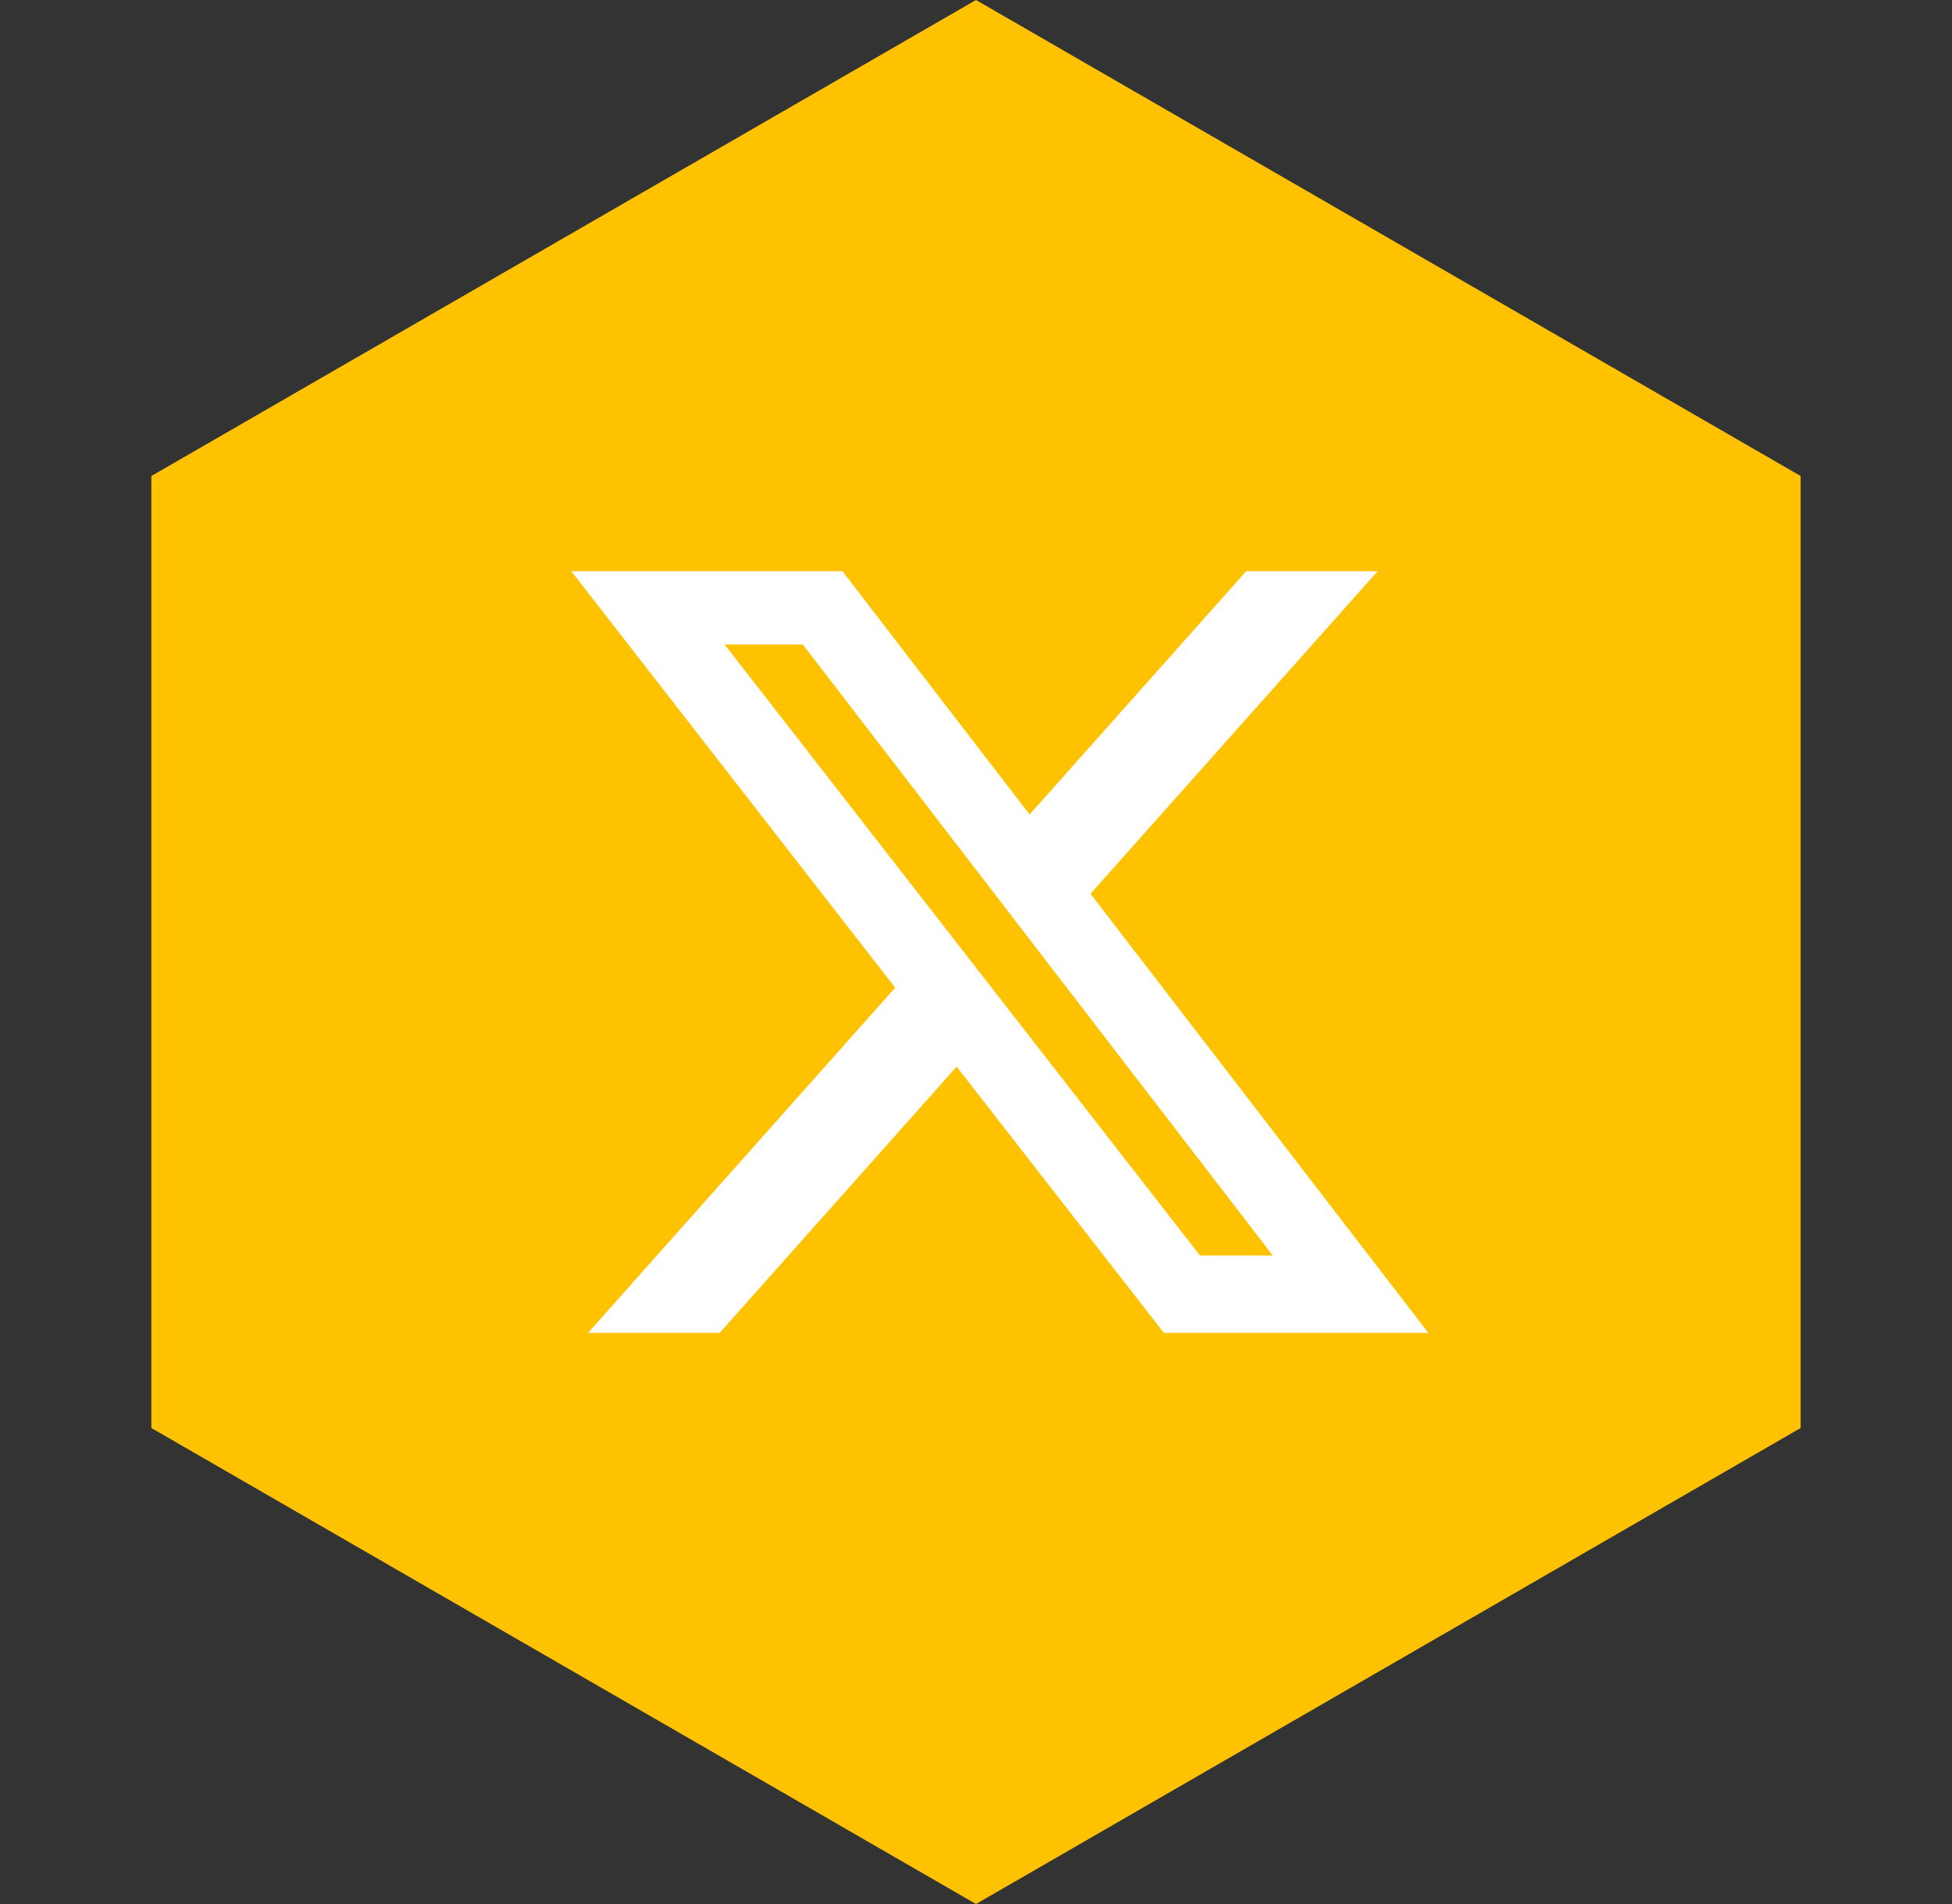
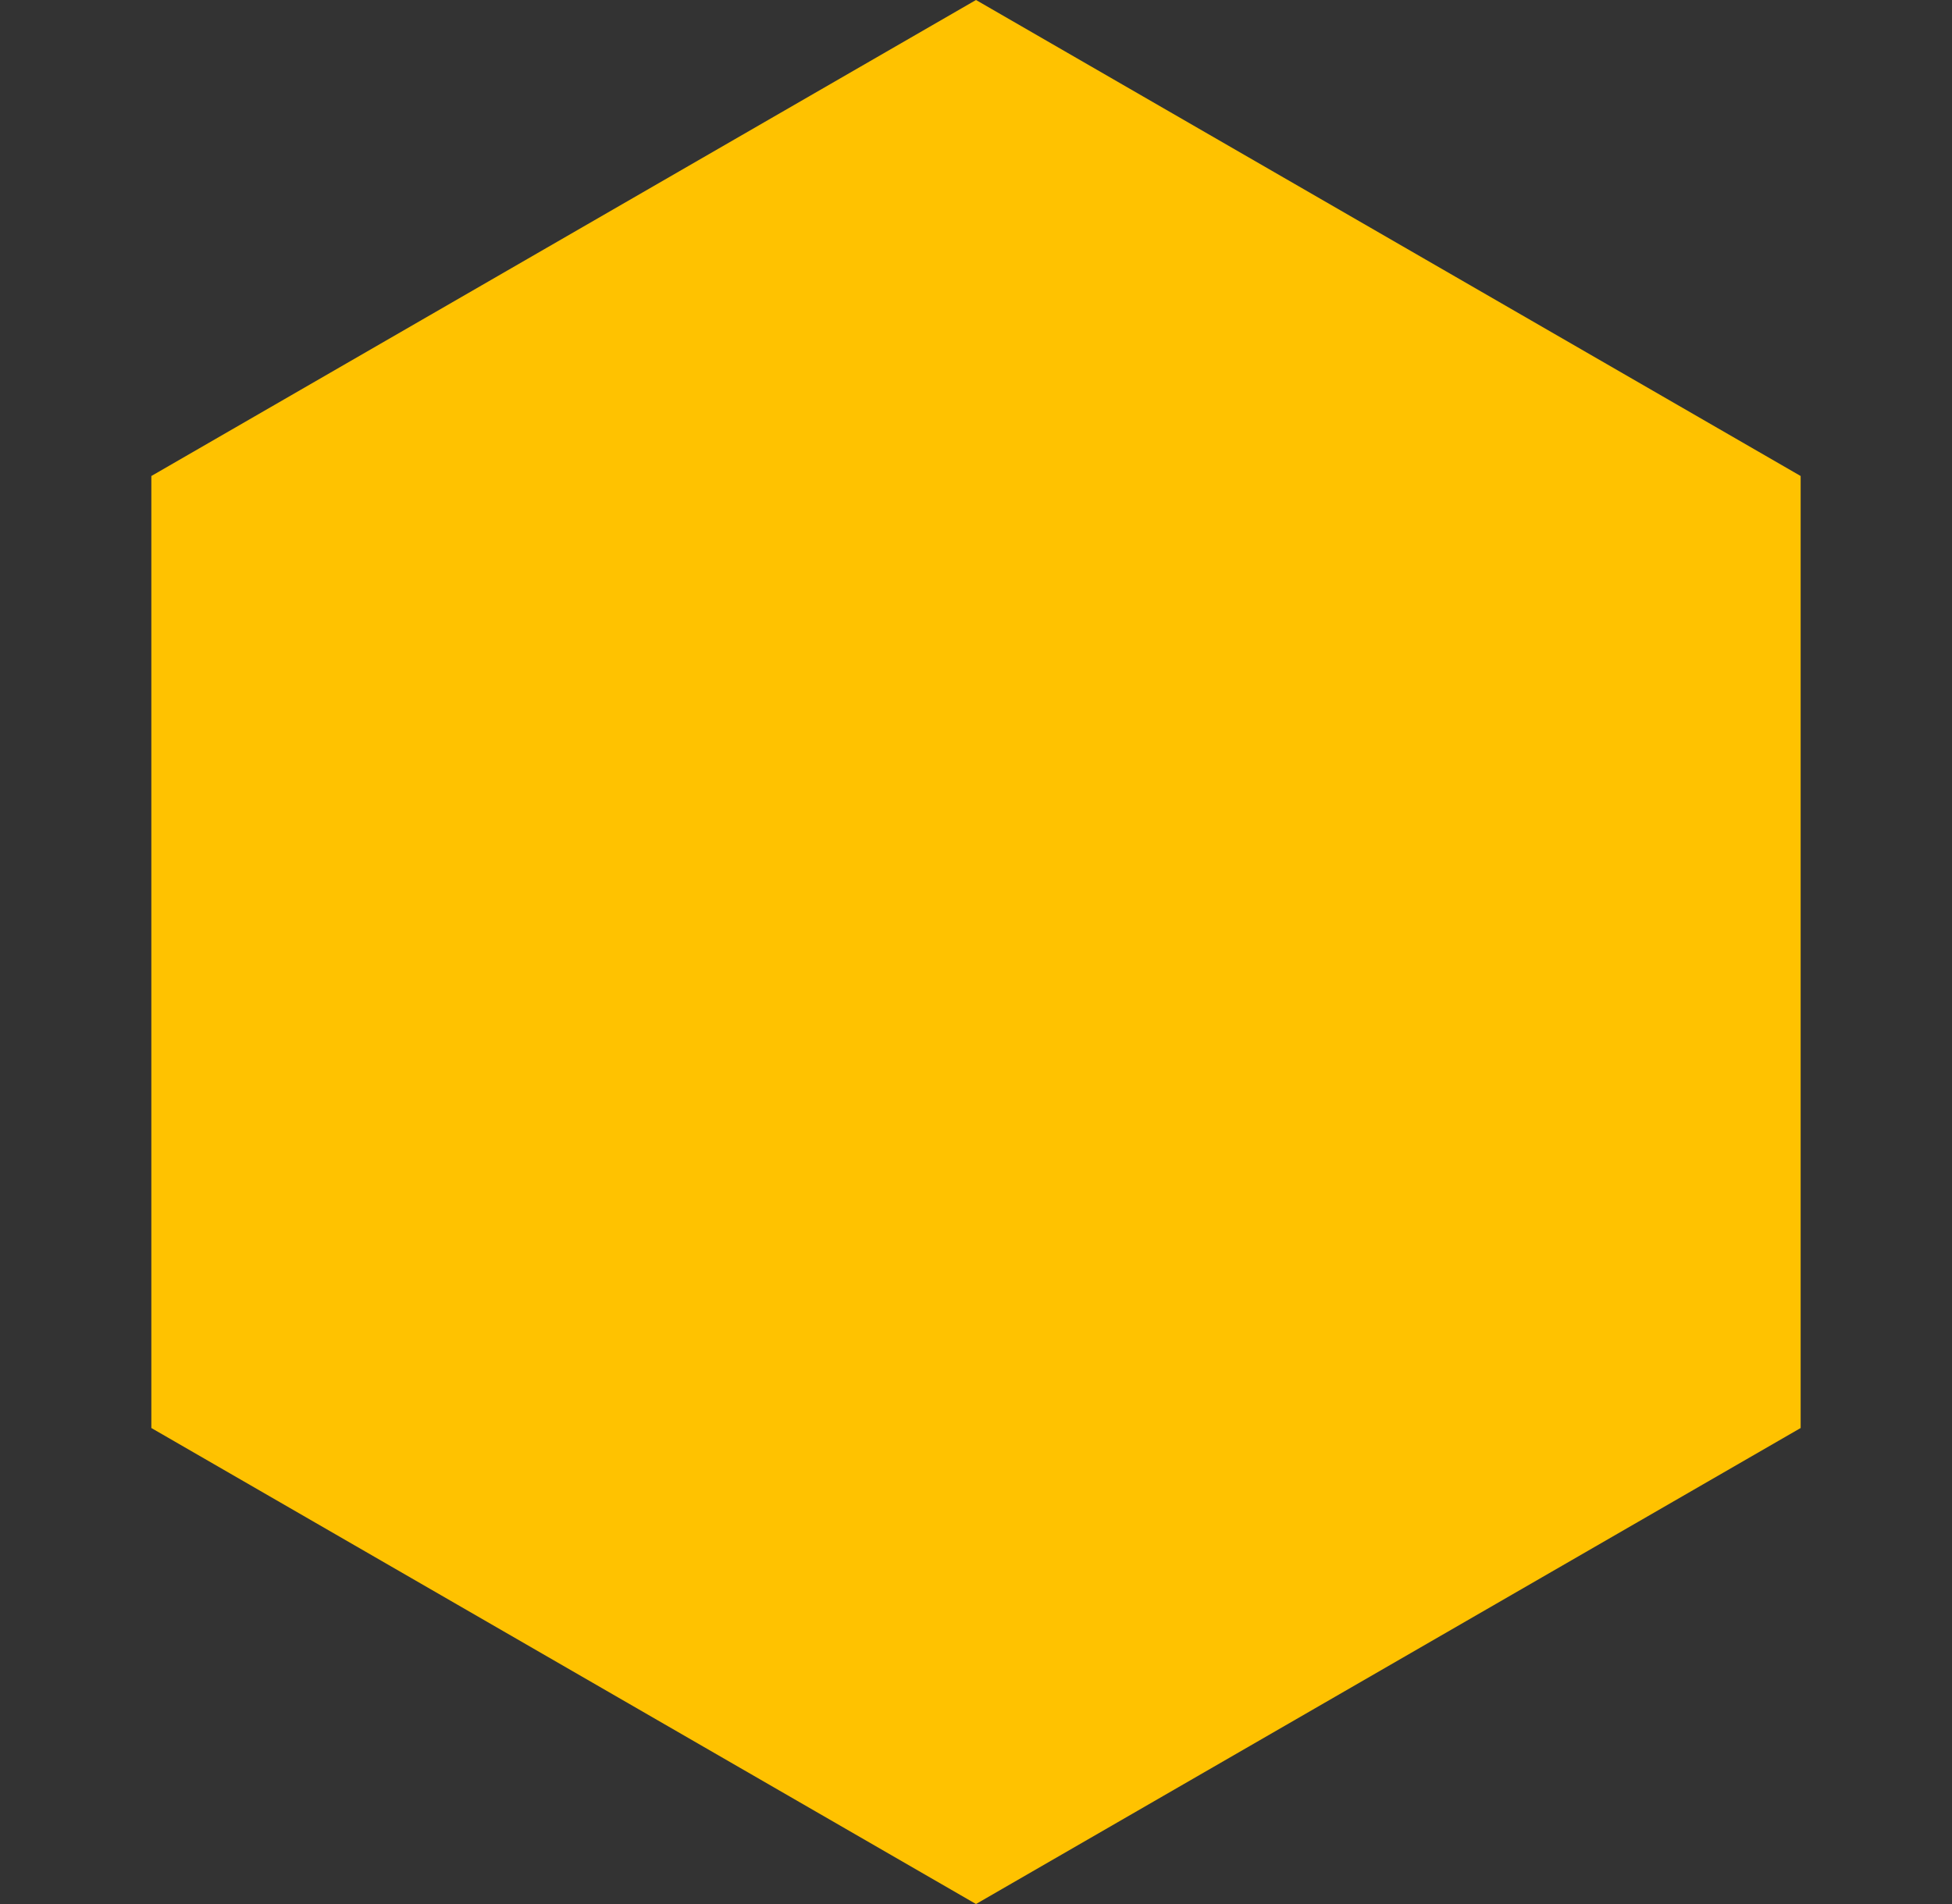
<svg xmlns="http://www.w3.org/2000/svg" width="41" height="40" viewBox="0 0 41 40" fill="none">
  <rect x="0" y="0" width="41" height="40" fill="#333333" stroke="none" />
  <path d="M20.5 0L37.821 10V30L20.5 40L3.179 30V10L20.5 0Z" fill="#FFC200" />
-   <path d="M26.175 12H28.936L22.905 18.777L30 28H24.446L20.093 22.408L15.117 28H12.352L18.802 20.75L12 12H17.695L21.626 17.111L26.175 12ZM25.205 26.377H26.734L16.862 13.539H15.219L25.205 26.377Z" fill="white" />
</svg>